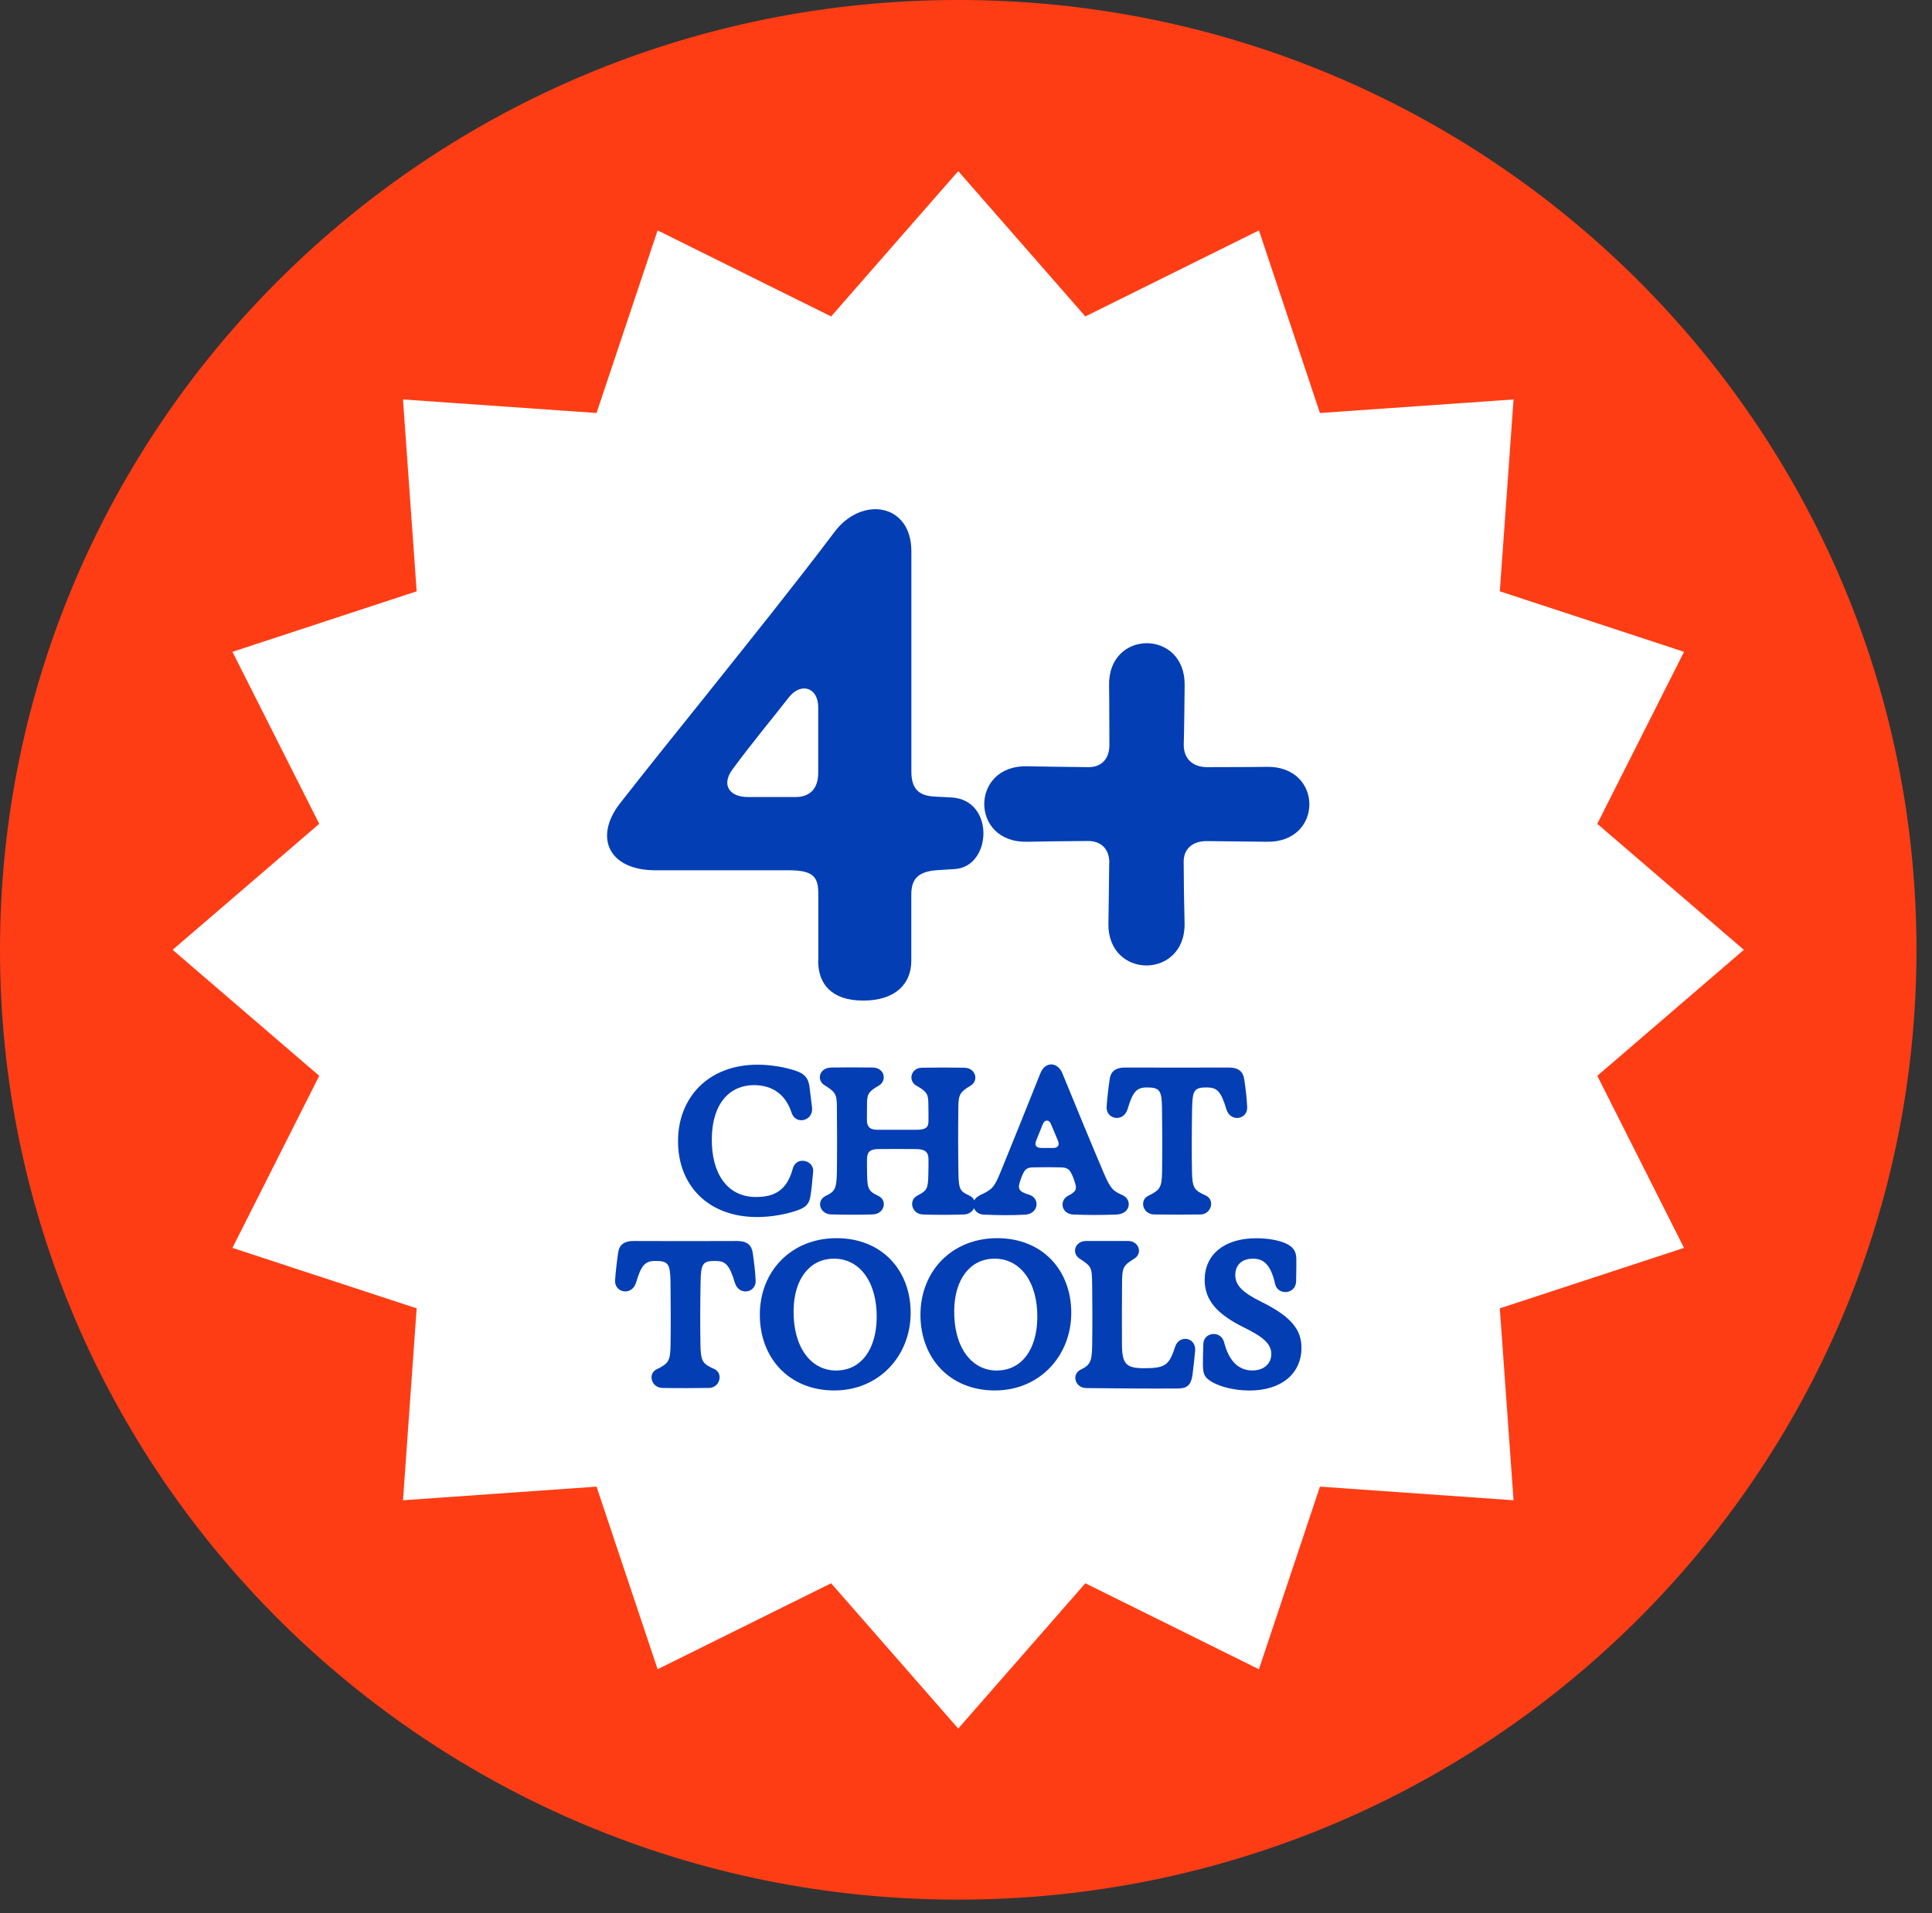
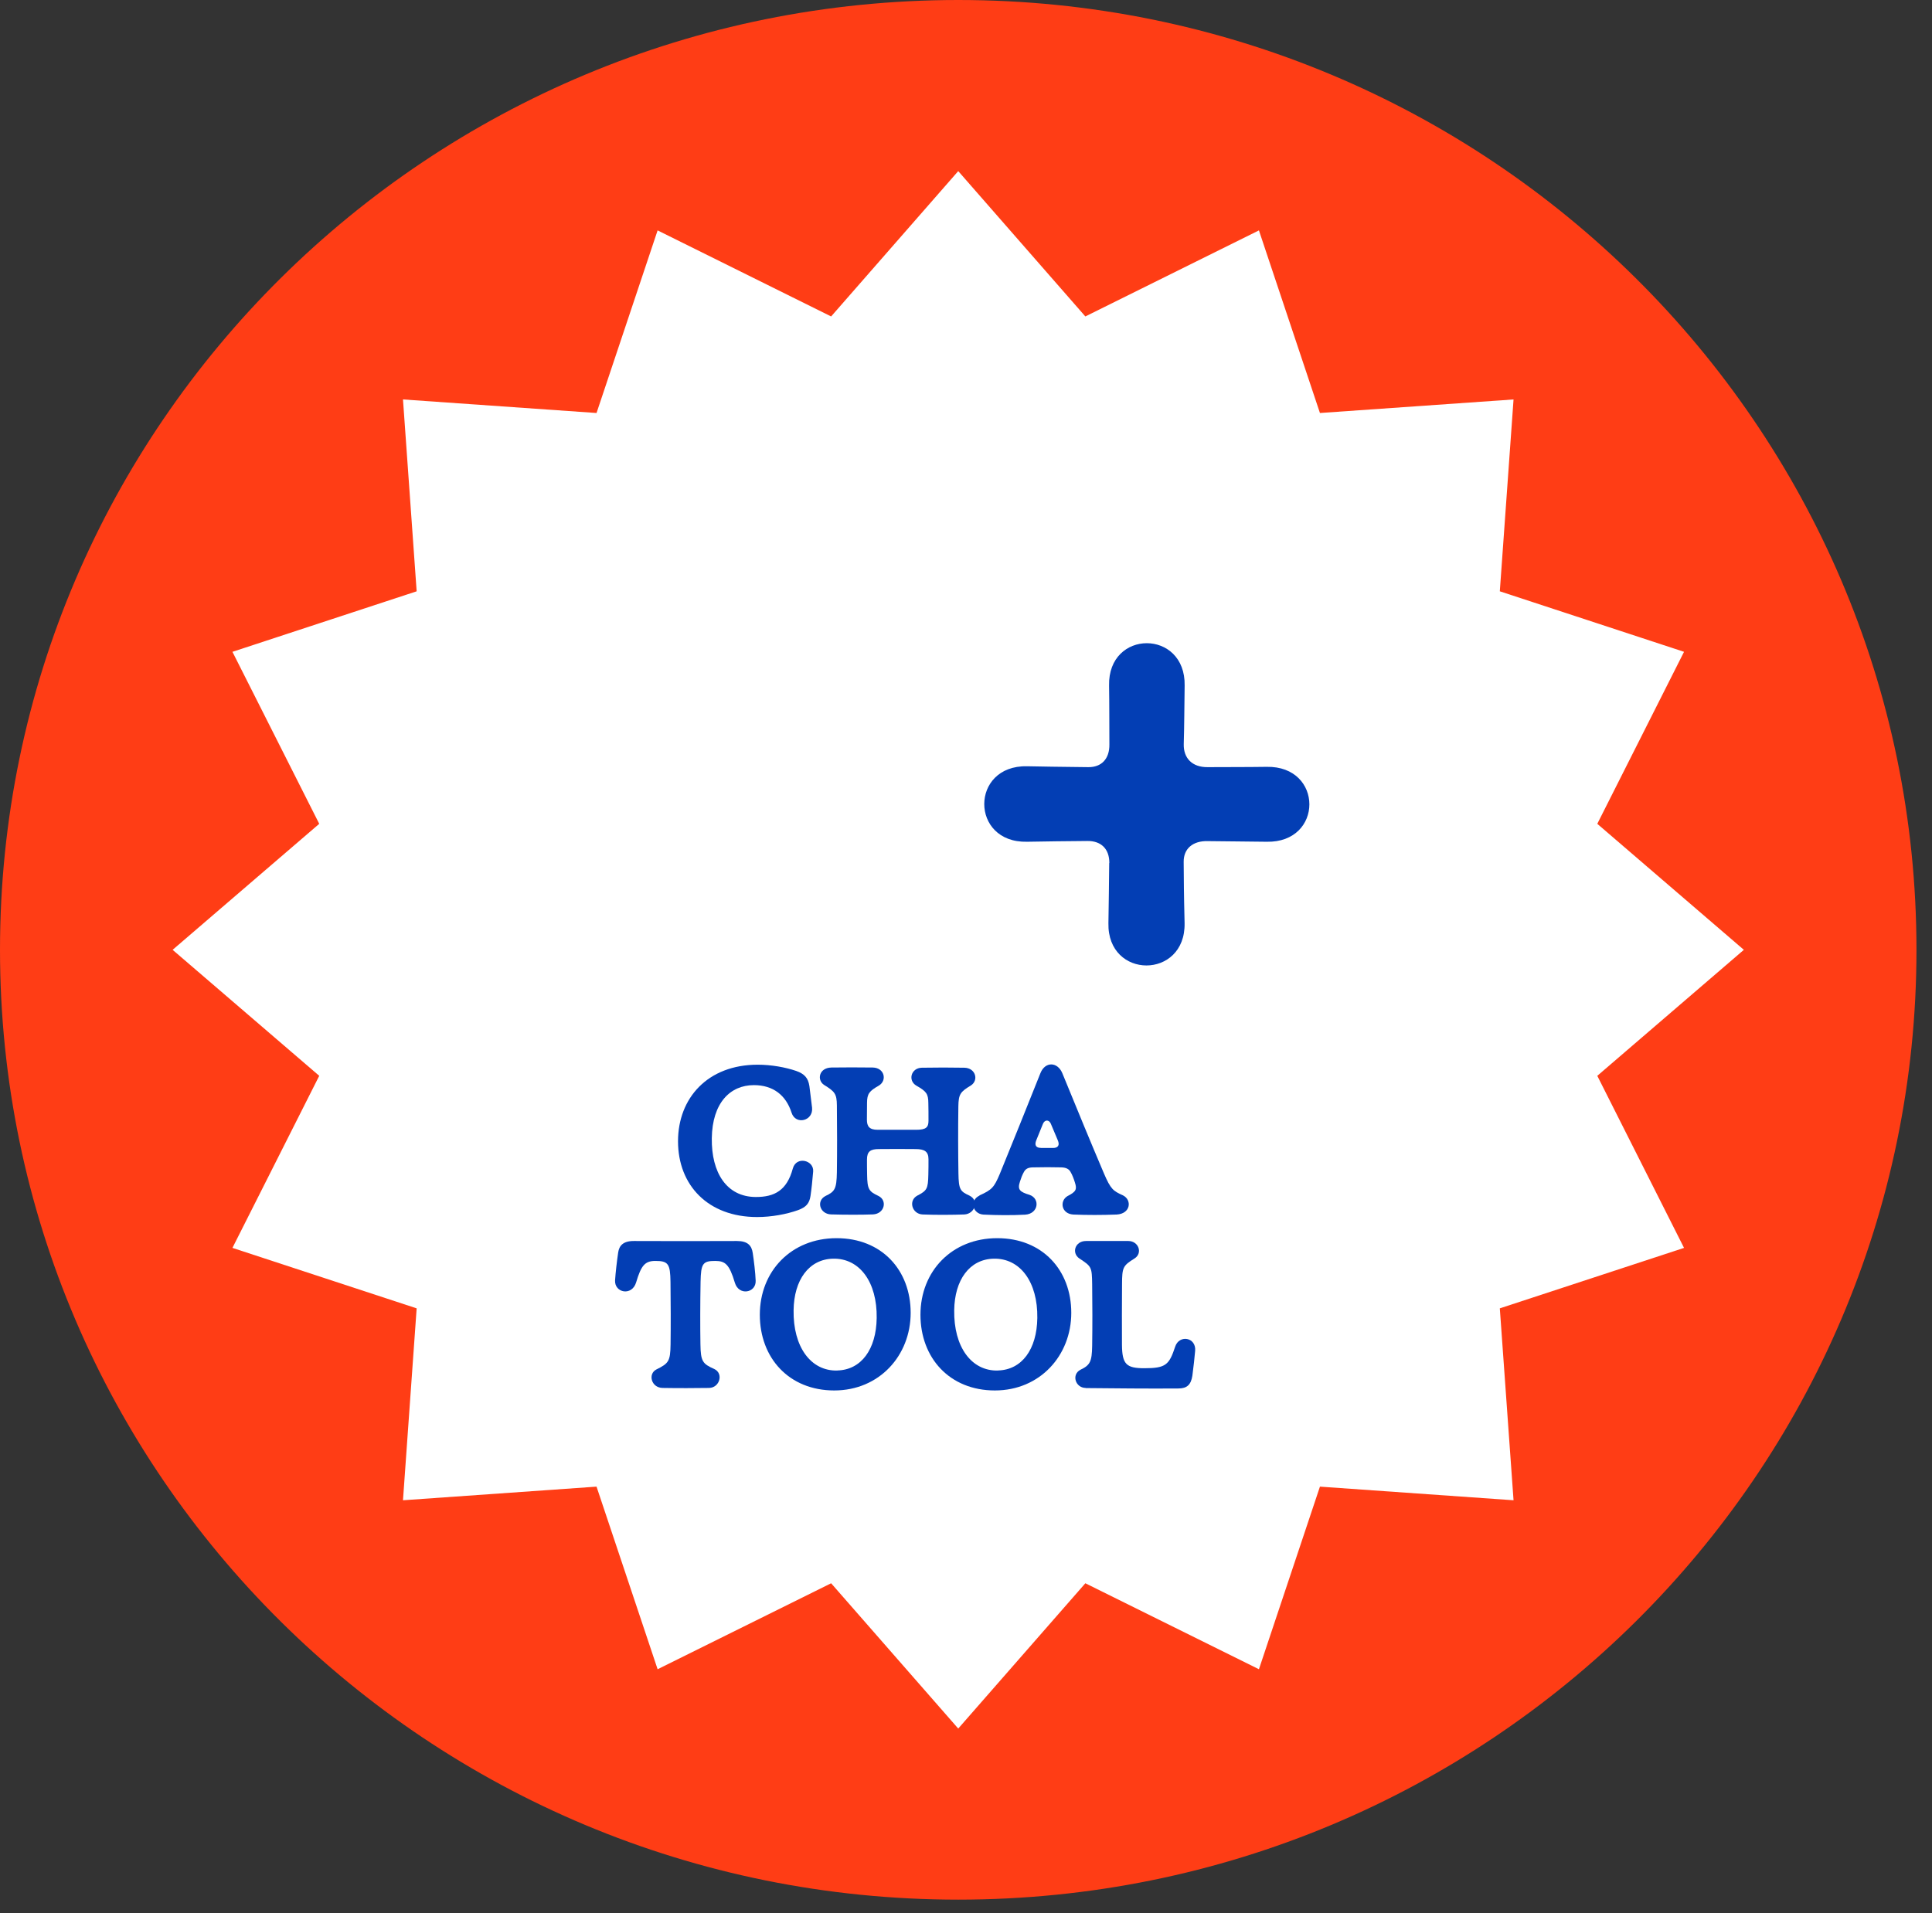
<svg xmlns="http://www.w3.org/2000/svg" fill="none" height="100%" overflow="visible" preserveAspectRatio="none" style="display: block;" viewBox="0 0 106 105" width="100%">
  <rect x="0" y="0" width="106" height="105" fill="#333333" stroke="none" />
  <g clip-path="url(#clip0_0_343)" id="STICKER">
    <path d="M52.574 104.249C81.61 104.249 105.148 80.912 105.148 52.125C105.148 23.337 81.61 0 52.574 0C23.538 0 0 23.337 0 52.125C0 80.912 23.538 104.249 52.574 104.249Z" fill="#FF3D15" id="Vector" />
    <path d="M52.574 94.86L45.6 86.887L36.08 91.605L32.729 81.584L22.11 82.332L22.86 71.8L12.753 68.482L17.515 59.039L9.471 52.125L17.515 45.21L12.753 35.771L22.86 32.45L22.11 21.921L32.729 22.665L36.08 12.644L45.6 17.366L52.574 9.39L59.548 17.366L69.072 12.644L72.419 22.665L83.041 21.921L82.288 32.45L92.395 35.771L87.636 45.21L95.677 52.125L87.636 59.039L92.395 68.482L82.288 71.8L83.041 82.332L72.419 81.584L69.072 91.605L59.548 86.887L52.574 94.86Z" fill="white" id="Vector_2" />
    <g id="Group">
      <g id="Group_2">
-         <path d="M44.896 52.721V49.022C44.896 48.109 44.593 47.76 43.292 47.76H35.973C33.373 47.76 32.569 45.933 34.031 44.068C35.468 42.234 36.969 40.358 38.48 38.483C39.757 36.882 41.037 35.285 42.296 33.694C43.495 32.171 44.679 30.666 45.799 29.174C47.293 27.206 50.003 27.626 50.003 30.253V42.351C50.003 43.416 50.543 43.673 51.276 43.715L52.204 43.764C54.594 43.892 54.427 47.566 52.382 47.693L51.436 47.752C50.237 47.827 49.999 48.362 49.999 49.117V52.724C49.999 54.004 49.114 54.91 47.364 54.91C45.614 54.91 44.889 53.997 44.889 52.724L44.896 52.721ZM41.044 43.74H43.644C44.412 43.74 44.892 43.313 44.892 42.4V38.818C44.892 37.714 43.939 37.421 43.27 38.282C42.46 39.329 41.279 40.736 40.18 42.234C39.59 43.038 39.97 43.74 41.041 43.74H41.044Z" fill="#033EB4" id="Vector_3" />
        <path d="M60.864 47.365C60.871 46.585 60.409 46.141 59.655 46.152C58.407 46.159 57.535 46.176 56.344 46.194C53.221 46.261 53.221 41.991 56.344 42.051C56.731 42.058 58.538 42.093 59.712 42.1C60.43 42.107 60.878 41.649 60.867 40.852C60.86 39.763 60.867 38.666 60.85 37.622C60.782 34.523 65.053 34.523 64.996 37.622C64.979 38.694 64.979 39.766 64.947 40.838C64.929 41.6 65.402 42.111 66.263 42.1C67.369 42.093 68.364 42.1 69.495 42.083C72.621 42.023 72.621 46.261 69.495 46.194C68.389 46.176 67.333 46.176 66.252 46.159C65.452 46.141 64.936 46.568 64.943 47.298C64.961 49.886 64.975 49.498 64.993 50.661C65.053 53.757 60.747 53.757 60.814 50.661C60.832 49.473 60.846 48.634 60.857 47.361L60.864 47.365Z" fill="#033EB4" id="Vector_4" />
      </g>
      <g id="Group_3">
        <path d="M37.2 62.632C37.2 60.256 38.832 58.429 41.571 58.429C42.321 58.429 43.093 58.57 43.683 58.771C44.135 58.93 44.341 59.156 44.408 59.603C44.444 59.861 44.508 60.393 44.554 60.785C44.633 61.521 43.651 61.754 43.431 61.067C43.121 60.097 42.413 59.55 41.364 59.55C40.07 59.55 39.081 60.513 39.053 62.466C39.028 64.353 39.864 65.675 41.45 65.689C42.502 65.696 43.175 65.322 43.498 64.127C43.69 63.425 44.661 63.669 44.615 64.286C44.579 64.734 44.526 65.241 44.469 65.629C44.408 66.038 44.231 66.246 43.79 66.408C43.16 66.634 42.335 66.789 41.538 66.789C38.85 66.789 37.2 65.047 37.2 62.632Z" fill="#033EB4" id="Vector_5" />
        <path d="M45.287 65.636C45.799 65.393 45.899 65.259 45.916 64.335C45.931 63.306 45.931 61.821 45.916 60.654C45.909 60.03 45.803 59.903 45.216 59.54C44.807 59.275 44.928 58.598 45.614 58.584C46.219 58.574 47.236 58.574 47.883 58.584C48.53 58.595 48.683 59.293 48.221 59.575C47.691 59.875 47.574 60.026 47.57 60.517C47.567 60.869 47.563 61.137 47.563 61.447C47.563 61.81 47.695 62.001 48.153 62.001C48.989 62.005 49.523 62.005 50.273 62.001C50.814 62.001 50.942 61.86 50.942 61.507C50.942 61.176 50.942 60.816 50.934 60.531C50.931 60.026 50.824 59.889 50.277 59.579C49.8 59.3 49.981 58.609 50.575 58.595C51.29 58.581 52.236 58.581 52.908 58.595C53.531 58.605 53.712 59.286 53.264 59.572C52.688 59.917 52.592 60.051 52.581 60.71C52.563 61.99 52.567 63.242 52.585 64.395C52.599 65.291 52.688 65.382 53.193 65.615C53.74 65.887 53.488 66.617 52.908 66.648C52.3 66.669 51.379 66.68 50.614 66.648C50.038 66.617 49.828 65.894 50.319 65.619C50.86 65.337 50.917 65.248 50.934 64.459C50.942 64.187 50.942 63.866 50.942 63.623C50.942 63.186 50.718 63.062 50.237 63.059C49.476 63.052 48.978 63.052 48.214 63.059C47.752 63.059 47.567 63.196 47.567 63.637C47.567 63.863 47.567 64.169 47.574 64.459C47.584 65.277 47.677 65.386 48.2 65.633C48.697 65.879 48.534 66.613 47.894 66.645C47.225 66.669 46.368 66.666 45.593 66.645C44.971 66.62 44.771 65.897 45.294 65.633L45.287 65.636Z" fill="#033EB4" id="Vector_6" />
        <path d="M53.744 65.601C54.42 65.291 54.537 65.174 54.854 64.423C55.529 62.78 56.29 60.876 57.087 58.884C57.347 58.246 58.022 58.263 58.286 58.898C59.153 61.014 59.84 62.685 60.565 64.388C60.942 65.269 61.077 65.358 61.607 65.597C62.116 65.844 62.041 66.609 61.266 66.652C60.451 66.683 59.644 66.683 58.883 66.652C58.225 66.609 58.126 65.908 58.563 65.643C59.039 65.4 59.1 65.273 58.975 64.892C58.908 64.67 58.826 64.466 58.73 64.303C58.648 64.162 58.502 64.071 58.232 64.064C57.717 64.053 57.272 64.049 56.657 64.064C56.386 64.071 56.266 64.159 56.18 64.311C56.084 64.48 56.017 64.663 55.96 64.846C55.81 65.294 55.96 65.411 56.49 65.573C57.076 65.777 56.98 66.609 56.248 66.659C55.497 66.698 54.715 66.691 53.957 66.655C53.378 66.62 53.157 65.897 53.74 65.612L53.744 65.601ZM57.119 62.999C57.368 63.002 57.599 63.002 57.777 62.999C58.047 62.999 58.157 62.851 58.033 62.569C57.965 62.41 57.805 62.022 57.653 61.666C57.553 61.433 57.318 61.44 57.222 61.673C57.137 61.892 57.016 62.177 56.856 62.576C56.735 62.875 56.87 62.995 57.115 62.995L57.119 62.999Z" fill="#033EB4" id="Vector_7" />
-         <path d="M62.976 65.636C63.652 65.301 63.745 65.188 63.759 64.261C63.773 63.231 63.77 61.92 63.755 60.827C63.741 59.836 63.634 59.674 62.905 59.677C62.35 59.684 62.144 59.931 61.87 60.855C61.639 61.624 60.679 61.43 60.715 60.746C60.743 60.305 60.811 59.713 60.885 59.212C60.939 58.849 61.148 58.581 61.746 58.584C64.427 58.591 64.73 58.591 67.397 58.584C67.995 58.584 68.208 58.835 68.268 59.244C68.332 59.674 68.411 60.301 68.428 60.767C68.453 61.433 67.507 61.61 67.287 60.876C66.981 59.843 66.746 59.684 66.22 59.677C65.519 59.674 65.427 59.825 65.405 60.823C65.384 62.029 65.38 63.27 65.398 64.261C65.412 65.188 65.516 65.326 66.156 65.608C66.679 65.855 66.455 66.634 65.875 66.648C65.121 66.659 64.164 66.662 63.314 66.648C62.696 66.631 62.511 65.879 62.98 65.636H62.976Z" fill="#033EB4" id="Vector_8" />
        <path d="M36.008 75.156C36.684 74.821 36.777 74.709 36.791 73.781C36.805 72.752 36.801 71.44 36.787 70.347C36.773 69.356 36.666 69.194 35.937 69.198C35.383 69.204 35.176 69.451 34.902 70.375C34.671 71.144 33.711 70.95 33.746 70.266C33.775 69.825 33.843 69.233 33.917 68.732C33.971 68.369 34.18 68.101 34.778 68.104C37.459 68.112 37.762 68.112 40.429 68.104C41.026 68.104 41.24 68.355 41.3 68.764C41.364 69.194 41.443 69.822 41.46 70.287C41.485 70.953 40.539 71.13 40.319 70.396C40.013 69.363 39.778 69.204 39.252 69.198C38.551 69.194 38.459 69.346 38.437 70.343C38.416 71.549 38.413 72.79 38.43 73.781C38.444 74.709 38.548 74.846 39.188 75.128C39.711 75.375 39.486 76.154 38.907 76.168C38.153 76.179 37.196 76.183 36.346 76.168C35.727 76.151 35.542 75.4 36.008 75.156Z" fill="#033EB4" id="Vector_9" />
        <path d="M41.688 72.152C41.688 69.758 43.416 67.949 45.899 67.949C48.381 67.949 49.964 69.705 49.964 72.046C49.964 74.388 48.246 76.306 45.771 76.306C43.295 76.306 41.688 74.529 41.688 72.149V72.152ZM45.945 75.209C47.25 75.174 48.075 74.056 48.1 72.329C48.129 70.365 47.168 69.039 45.7 69.074C44.38 69.109 43.562 70.238 43.541 71.905C43.509 73.908 44.48 75.252 45.945 75.213V75.209Z" fill="#033EB4" id="Vector_10" />
        <path d="M50.501 72.152C50.501 69.758 52.229 67.949 54.711 67.949C57.194 67.949 58.776 69.705 58.776 72.046C58.776 74.388 57.059 76.306 54.583 76.306C52.108 76.306 50.501 74.529 50.501 72.149V72.152ZM54.758 75.209C56.063 75.174 56.888 74.056 56.913 72.329C56.941 70.365 55.981 69.039 54.512 69.074C53.193 69.109 52.375 70.238 52.353 71.905C52.322 73.908 53.292 75.252 54.758 75.213V75.209Z" fill="#033EB4" id="Vector_11" />
        <path d="M59.566 76.168C59.004 76.165 58.773 75.435 59.278 75.171C59.808 74.917 59.907 74.726 59.922 73.862C59.939 72.762 59.936 71.535 59.922 70.484C59.907 69.532 59.893 69.504 59.221 69.064C58.776 68.76 58.983 68.104 59.584 68.104C59.929 68.104 61.227 68.104 61.906 68.104C62.471 68.104 62.706 68.767 62.251 69.06C61.607 69.458 61.565 69.557 61.561 70.47C61.557 71.567 61.547 72.79 61.557 73.806C61.568 74.874 61.799 75.086 62.788 75.086C63.962 75.086 64.147 74.903 64.477 73.901C64.698 73.231 65.629 73.383 65.573 74.123C65.541 74.472 65.484 75.037 65.42 75.495C65.345 75.992 65.124 76.193 64.666 76.197C63.037 76.211 61.081 76.189 59.566 76.175V76.168Z" fill="#033EB4" id="Vector_12" />
-         <path d="M66.543 75.865C66.103 75.618 66.003 75.445 65.999 74.906C65.999 74.596 66.003 74.144 66.021 73.749C66.053 73.087 66.988 73.002 67.159 73.658C67.425 74.687 67.948 75.209 68.716 75.209C69.332 75.209 69.751 74.843 69.751 74.307C69.751 73.746 69.3 73.365 68.247 72.847C66.817 72.142 66.095 71.38 66.095 70.238C66.095 68.852 67.169 67.953 68.923 67.953C69.556 67.953 70.146 68.062 70.516 68.224C70.968 68.422 71.121 68.683 71.124 69.092C71.124 69.31 71.124 69.85 71.113 70.308C71.099 71.038 70.103 71.116 69.958 70.456C69.705 69.317 69.268 69.074 68.745 69.074C68.076 69.074 67.774 69.48 67.774 69.97C67.774 70.552 68.19 70.939 69.214 71.447C70.9 72.283 71.405 73.005 71.405 73.972C71.405 75.357 70.328 76.309 68.556 76.309C67.689 76.309 66.928 76.084 66.543 75.865Z" fill="#033EB4" id="Vector_13" />
      </g>
    </g>
  </g>
  <defs>
    <clipPath id="clip0_0_343">
      <rect fill="white" height="104.253" width="105.152" />
    </clipPath>
  </defs>
</svg>